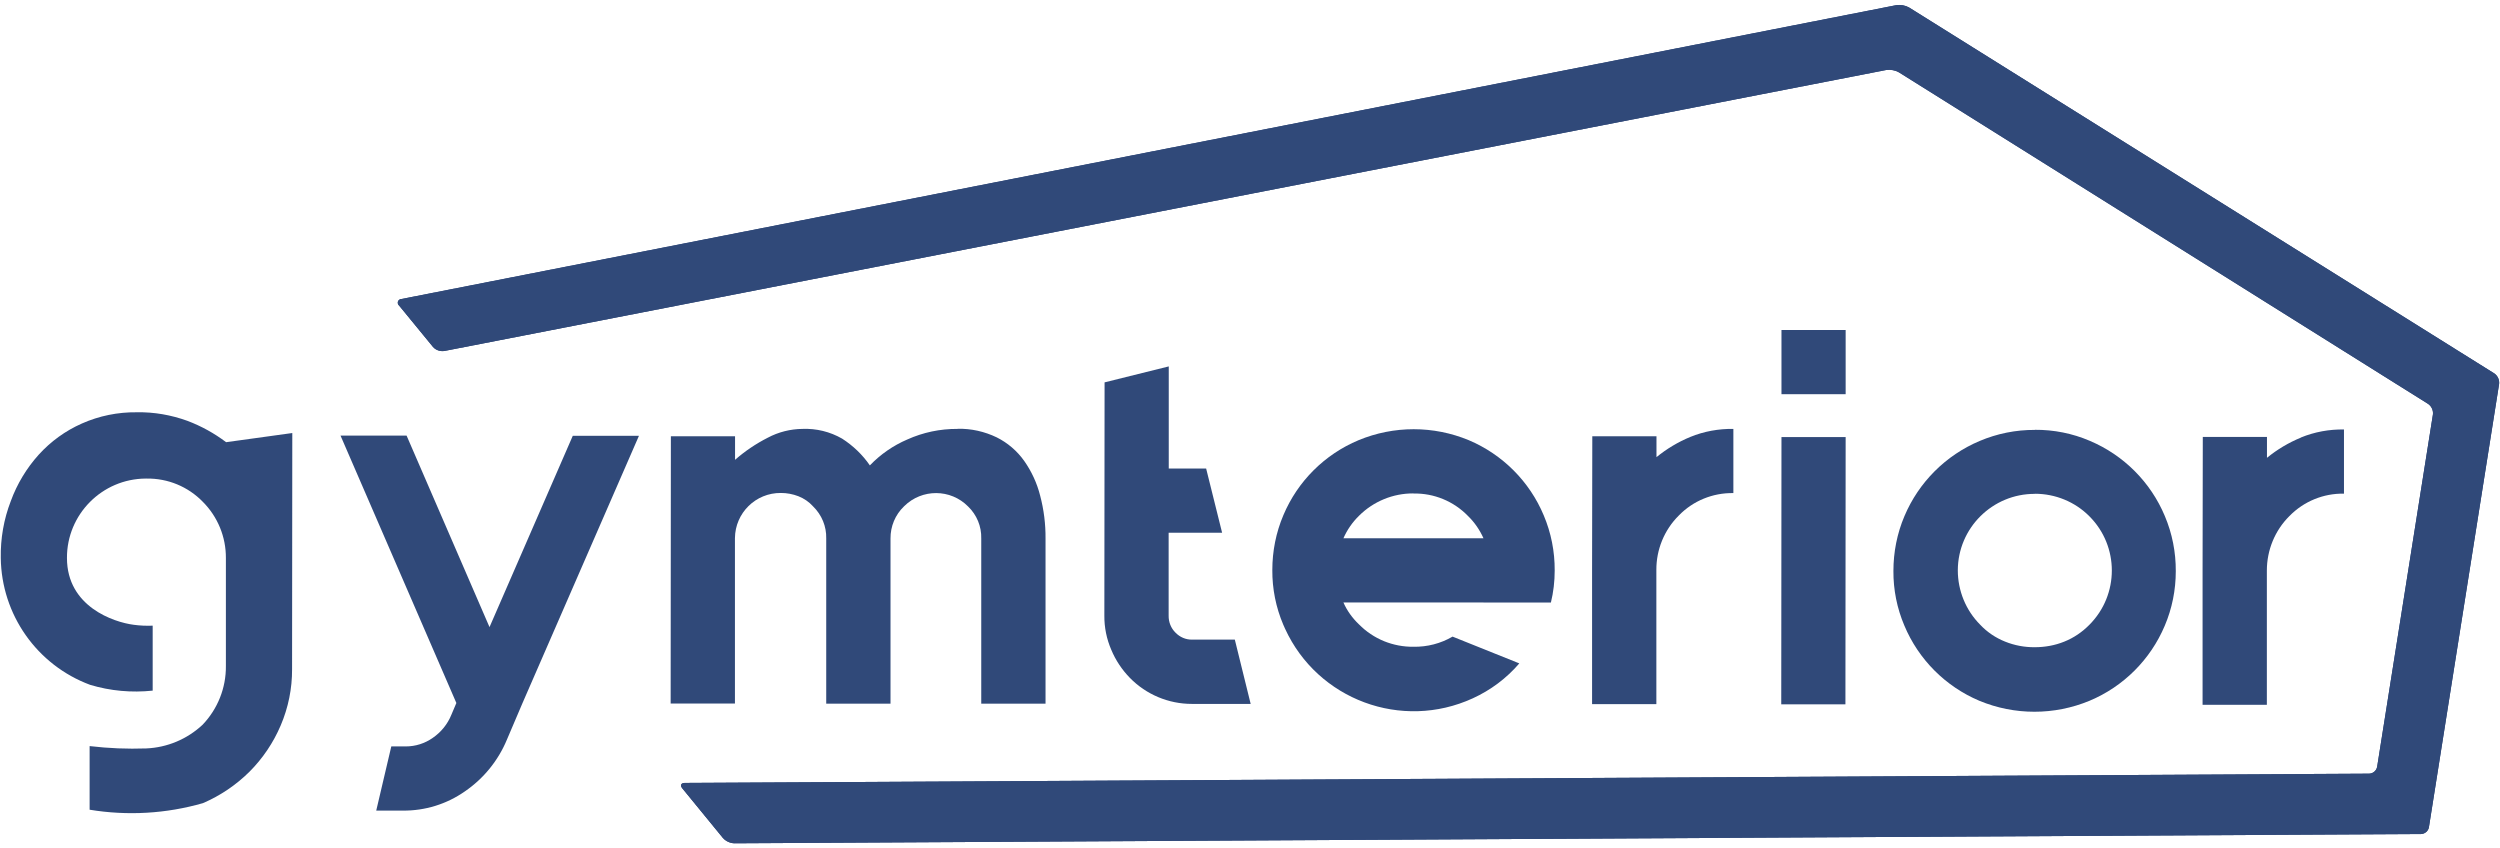
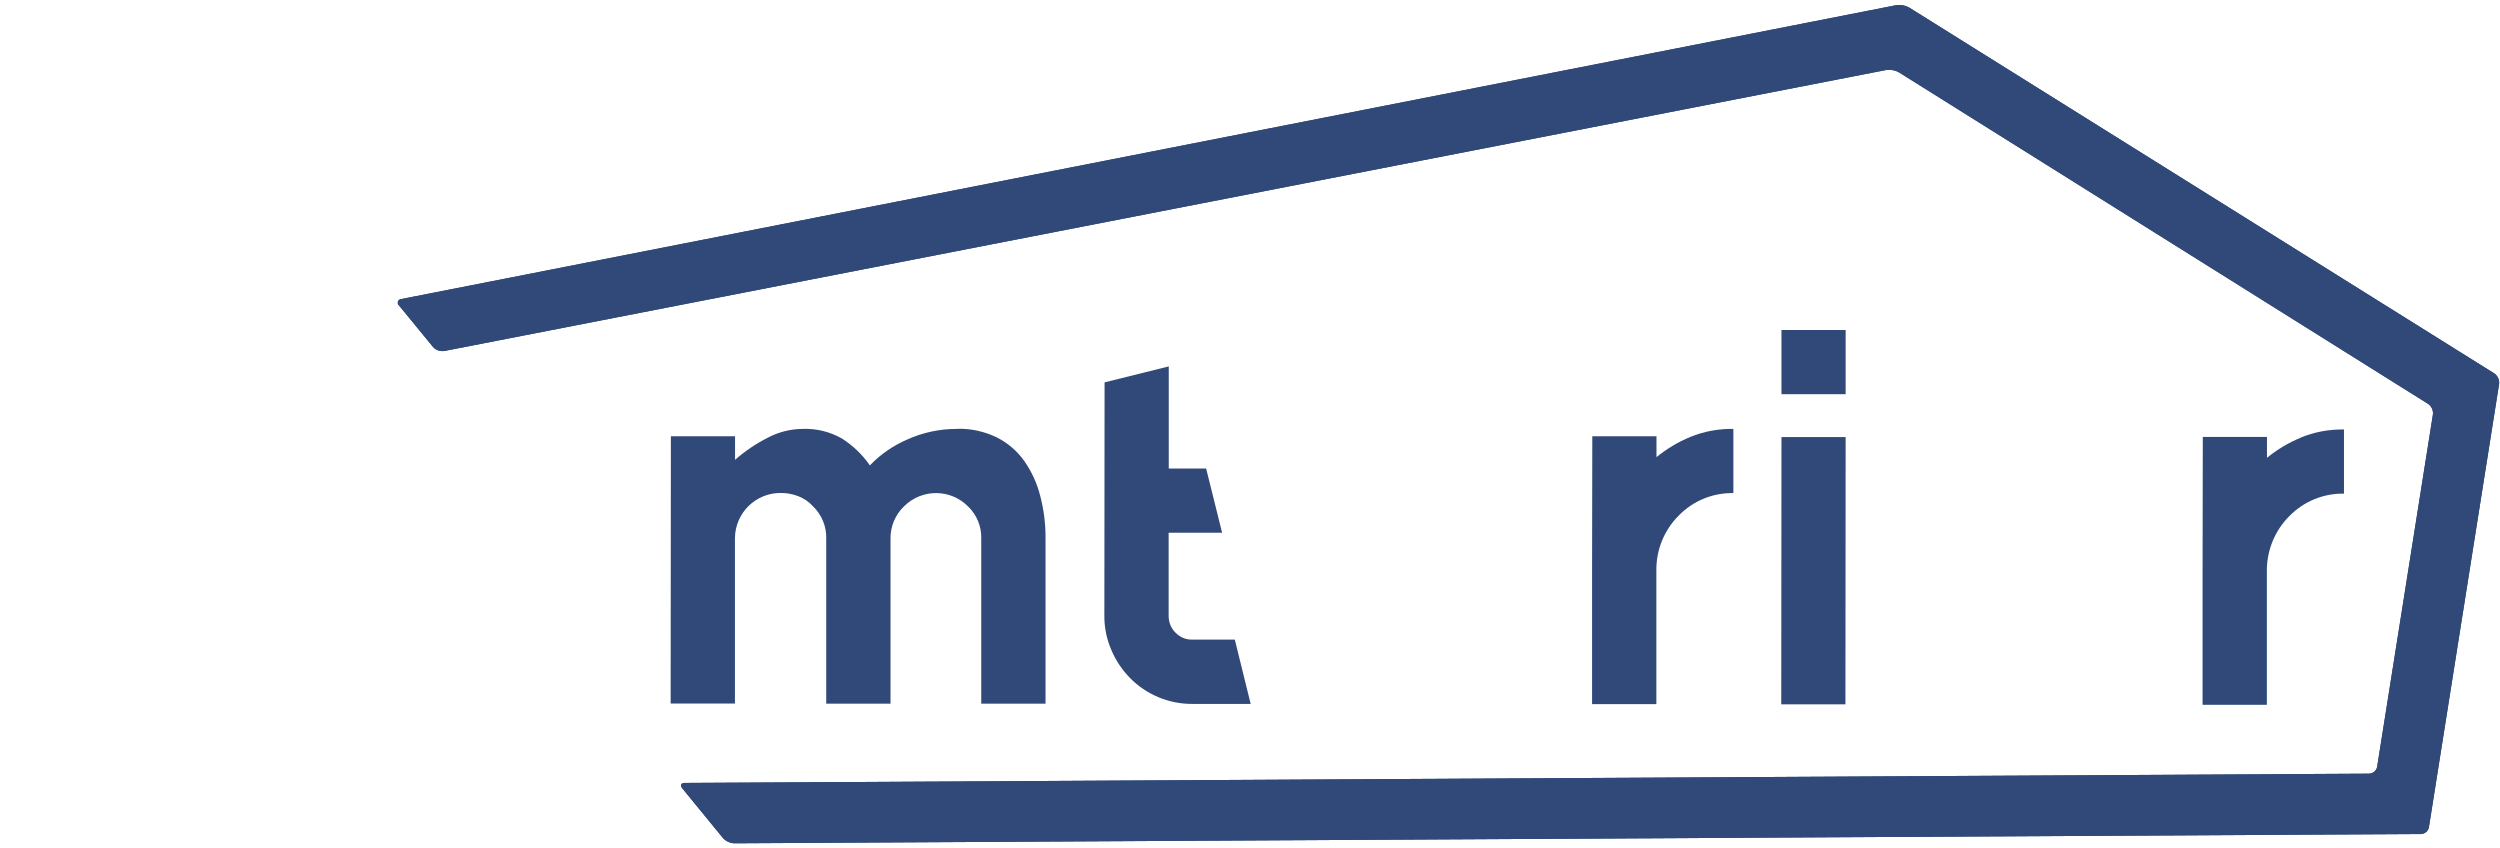
<svg xmlns="http://www.w3.org/2000/svg" id="_ロゴ" data-name="ロゴ" viewBox="0 0 224 76">
  <defs>
    <style>
      .cls-1 {
        fill: #304979;
        stroke-width: 0px;
      }
    </style>
  </defs>
  <g id="_グループ_2379" data-name="グループ 2379">
    <g id="_グループ_2378" data-name="グループ 2378">
      <g id="_グループ_2374" data-name="グループ 2374">
        <path id="_パス_39" data-name="パス 39" class="cls-1" d="M171.05.67c-.34-.19-.74-.26-1.13-.21L35.97,26.79c-.19,0-.34.16-.33.34,0,.1.05.19.12.25l3.04,3.71c.25.28.63.41,1,.36L169.01,6.27c.39-.05.79.02,1.13.21l47.42,29.71c.3.21.47.57.43.94l-5,31.58c-.07.35-.36.6-.72.61l-150.91.83c-.34,0-.44.22-.23.48l3.64,4.45c.26.29.63.46,1.01.48l151.14-.83c.35-.01.65-.27.71-.61l6.29-39.72c.04-.37-.13-.73-.43-.94L171.05.67Z" />
        <path id="_パス_40" data-name="パス 40" class="cls-1" d="M171.05.67c-.34-.19-.74-.26-1.13-.21L35.97,26.79c-.19,0-.34.16-.33.34,0,.1.05.19.12.25l3.04,3.71c.25.28.63.41,1,.36L169.01,6.27c.39-.05.79.02,1.13.21l47.42,29.71c.3.21.47.57.43.94l-5,31.58c-.07.35-.36.6-.72.61l-150.91.83c-.34,0-.44.22-.23.48l3.64,4.45c.26.29.63.46,1.01.48l151.14-.83c.35-.01.65-.27.71-.61l6.29-39.72c.04-.37-.13-.73-.43-.94L171.05.67Z" />
      </g>
      <g id="_グループ_2377" data-name="グループ 2377">
        <g id="_グループ_2376" data-name="グループ 2376">
          <g id="_グループ_2375" data-name="グループ 2375">
-             <path id="_パス_41" data-name="パス 41" class="cls-1" d="M57.24,39.07l-10.43,23.94-1.39,3.26c-.78,1.88-2.09,3.49-3.77,4.64-1.63,1.14-3.57,1.74-5.56,1.72h-2.38l1.35-5.75h1.3c.87,0,1.71-.27,2.42-.77.74-.51,1.32-1.22,1.66-2.06l.45-1.06-10.38-23.96h5.92l7.43,17.16,7.46-17.14h5.92Z" />
            <path id="_パス_42" data-name="パス 42" class="cls-1" d="M85.79,38.42c1.22-.03,2.42.24,3.52.77.98.49,1.83,1.22,2.46,2.11.66.94,1.15,2,1.43,3.12.33,1.25.49,2.54.48,3.83v14.8h-5.76v-14.8c.03-1.08-.4-2.12-1.18-2.87-1.57-1.59-4.13-1.6-5.72-.03,0,0-.02.02-.03.03-.78.75-1.21,1.79-1.2,2.87v14.8h-5.76v-14.8c.03-1.08-.4-2.12-1.18-2.88-.36-.4-.81-.71-1.32-.91-.5-.19-1.02-.29-1.56-.29-2.26-.02-4.1,1.79-4.12,4.05,0,0,0,.01,0,.02v14.8h-5.76l.02-23.95h5.75v2.11c.89-.78,1.87-1.44,2.93-1.98.96-.51,2.03-.78,3.11-.79,1.24-.05,2.47.25,3.55.87.98.63,1.83,1.44,2.49,2.4.95-.99,2.09-1.78,3.35-2.32,1.42-.64,2.95-.96,4.51-.95Z" />
            <path id="_パス_43" data-name="パス 43" class="cls-1" d="M112.07,63.07h-5.28c-2.09,0-4.09-.84-5.55-2.33-.71-.73-1.28-1.58-1.67-2.52-.42-.97-.63-2.01-.62-3.07l.02-20.89,5.75-1.43v9.15h3.35l1.43,5.75h-4.79v7.43c-.01.58.21,1.13.62,1.53.39.4.92.63,1.48.62h3.83l1.42,5.76Z" />
-             <path id="_パス_44" data-name="パス 44" class="cls-1" d="M132.92,53.98h-12.55c.32.73.8,1.4,1.39,1.96.64.65,1.4,1.16,2.25,1.51.84.34,1.73.51,2.64.5,1.23.02,2.44-.29,3.5-.91l5.98,2.4c-1.15,1.34-2.57,2.4-4.17,3.13-6.37,2.92-13.9.13-16.82-6.24-.05-.12-.11-.24-.16-.36-.66-1.55-.99-3.21-.98-4.89,0-1.69.33-3.37.99-4.92,1.28-3.04,3.7-5.45,6.74-6.72,3.16-1.31,6.71-1.31,9.87,0,3.03,1.28,5.45,3.7,6.72,6.74.66,1.56.99,3.24.98,4.94,0,.97-.11,1.93-.34,2.87h-6.03ZM126.65,44.21c-1.83-.01-3.59.71-4.89,2.01-.59.58-1.06,1.26-1.39,2.01h12.55c-.33-.74-.8-1.43-1.39-2-1.28-1.32-3.05-2.05-4.89-2.01h0Z" />
            <path id="_パス_45" data-name="パス 45" class="cls-1" d="M151.45,39.15c1.22-.5,2.54-.74,3.86-.72v5.75c-1.84-.03-3.61.69-4.89,2.01-1.3,1.29-2.02,3.05-2.01,4.88v12.02h-5.76v-12.02s.02-11.98.02-11.98h5.75v1.87c.92-.75,1.94-1.36,3.03-1.81Z" />
            <path id="_パス_46" data-name="パス 46" class="cls-1" d="M159.62,29.57h5.75v5.75h-5.75v-5.75ZM159.6,63.11l.02-23.95h5.75l-.02,23.95h-5.75Z" />
-             <path id="_パス_47" data-name="パス 47" class="cls-1" d="M182.32,38.51c1.69-.01,3.37.32,4.93.99,3.03,1.28,5.45,3.7,6.72,6.74.66,1.56.99,3.24.98,4.94,0,1.68-.33,3.34-.99,4.89-1.28,3.03-3.7,5.45-6.74,6.72-3.16,1.31-6.71,1.31-9.87,0-3.03-1.28-5.45-3.7-6.72-6.74-.66-1.55-.99-3.21-.98-4.89,0-1.69.33-3.37.99-4.92,1.28-3.03,3.7-5.45,6.74-6.73,1.56-.66,3.24-1,4.94-.99ZM182.32,44.25c-3.8-.01-6.89,3.06-6.9,6.85,0,1.83.72,3.59,2.01,4.88.62.66,1.38,1.17,2.23,1.51.84.34,1.75.51,2.66.5.9,0,1.8-.16,2.64-.5.85-.34,1.61-.86,2.25-1.51,2.68-2.69,2.68-7.04,0-9.72-1.29-1.3-3.05-2.02-4.89-2.02h0Z" />
            <path id="_パス_48" data-name="パス 48" class="cls-1" d="M206.16,39.2c1.22-.5,2.54-.74,3.86-.72v5.75c-1.84-.03-3.6.69-4.89,2.01-1.3,1.29-2.02,3.05-2.02,4.88v12.03h-5.76v-12.02s.02-11.98.02-11.98h5.75v1.87c.92-.75,1.94-1.36,3.04-1.81Z" />
          </g>
        </g>
-         <path id="_パス_49" data-name="パス 49" class="cls-1" d="M20.26,39.62c-1.06-.8-2.22-1.44-3.46-1.91-1.46-.53-3-.8-4.55-.77-1.69-.02-3.37.32-4.92,1.01-1.47.65-2.78,1.6-3.86,2.79-1.09,1.21-1.94,2.62-2.5,4.15-.63,1.63-.93,3.36-.9,5.1.06,5.08,3.24,9.6,8,11.37,1.82.55,3.73.72,5.61.52v-5.82c-.57.02-1.14,0-1.71-.08-1.77-.23-5.97-1.62-5.97-5.98-.02-3.91,3.15-7.1,7.06-7.12.02,0,.05,0,.07,0,1.9-.03,3.72.72,5.04,2.08,1.34,1.34,2.08,3.15,2.07,5.04v9.67c.02,1.96-.73,3.85-2.09,5.27-1.38,1.29-3.17,2.04-5.05,2.12-1.69.06-3.38-.01-5.07-.21v5.7c3.39.56,6.86.36,10.16-.59,1.55-.67,2.96-1.62,4.16-2.81,1.19-1.19,2.14-2.6,2.8-4.15.68-1.59,1.03-3.31,1.02-5.04l.02-21.16-5.93.82Z" />
      </g>
    </g>
  </g>
</svg>